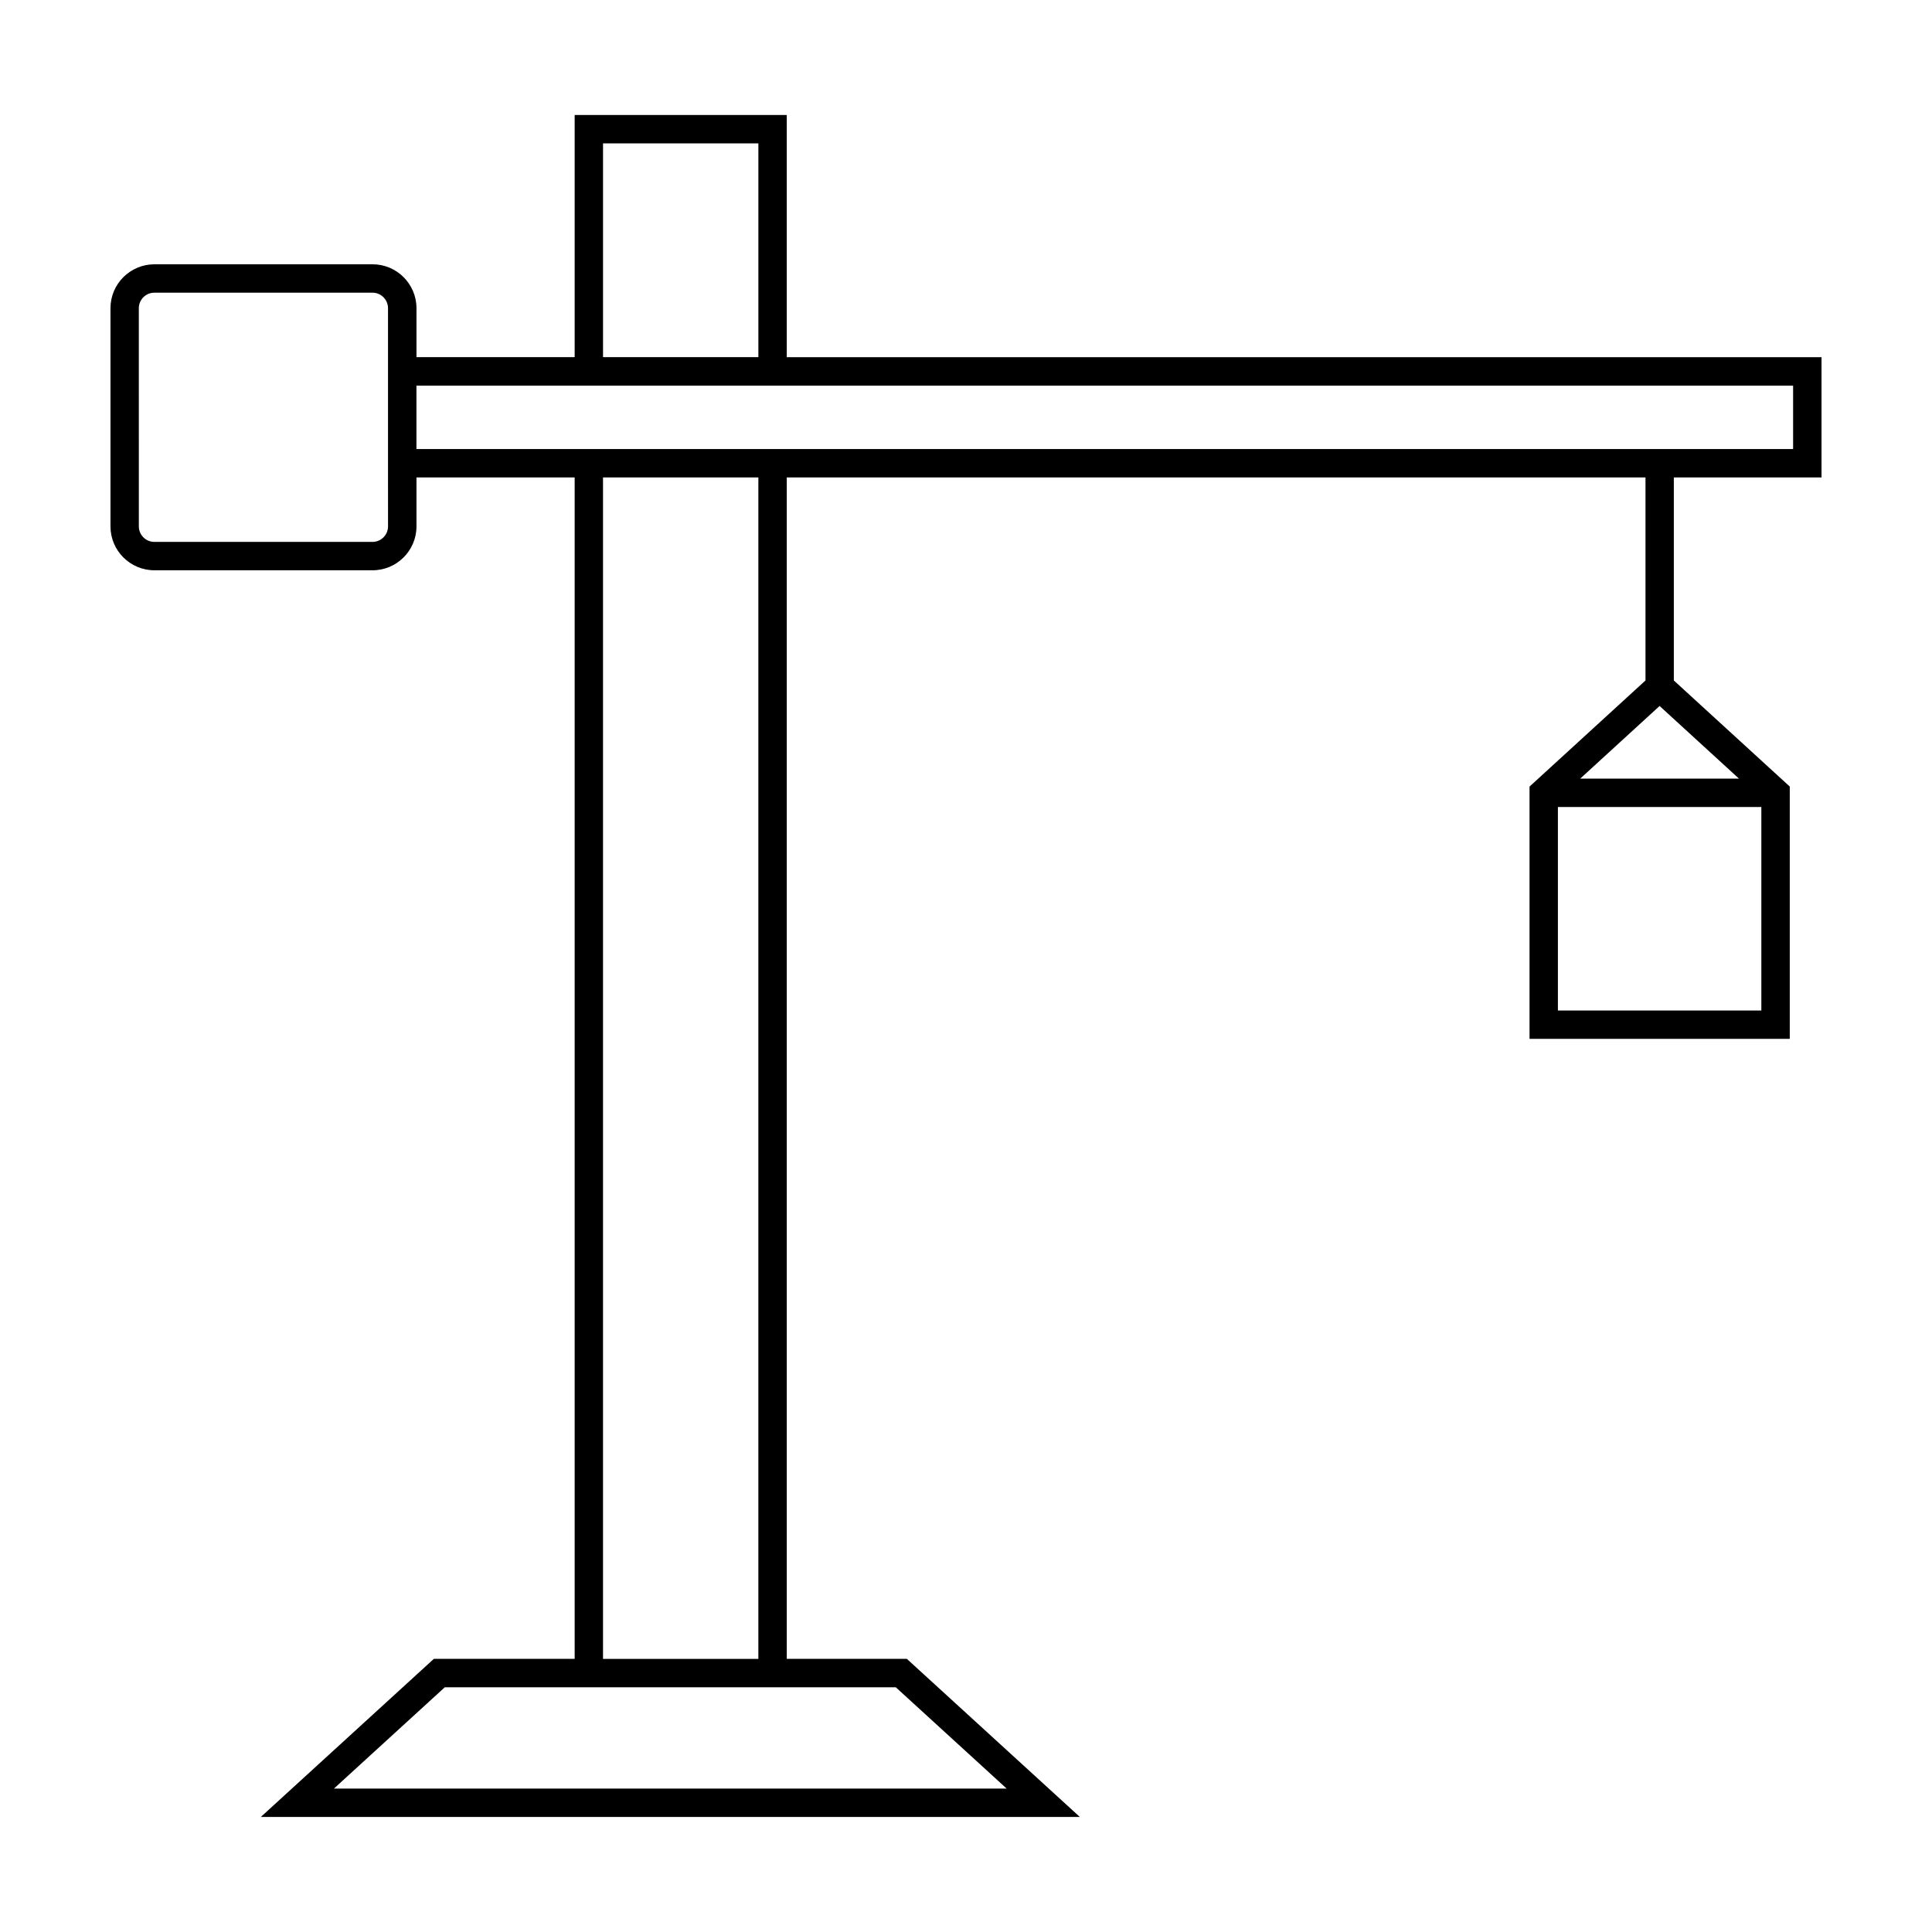
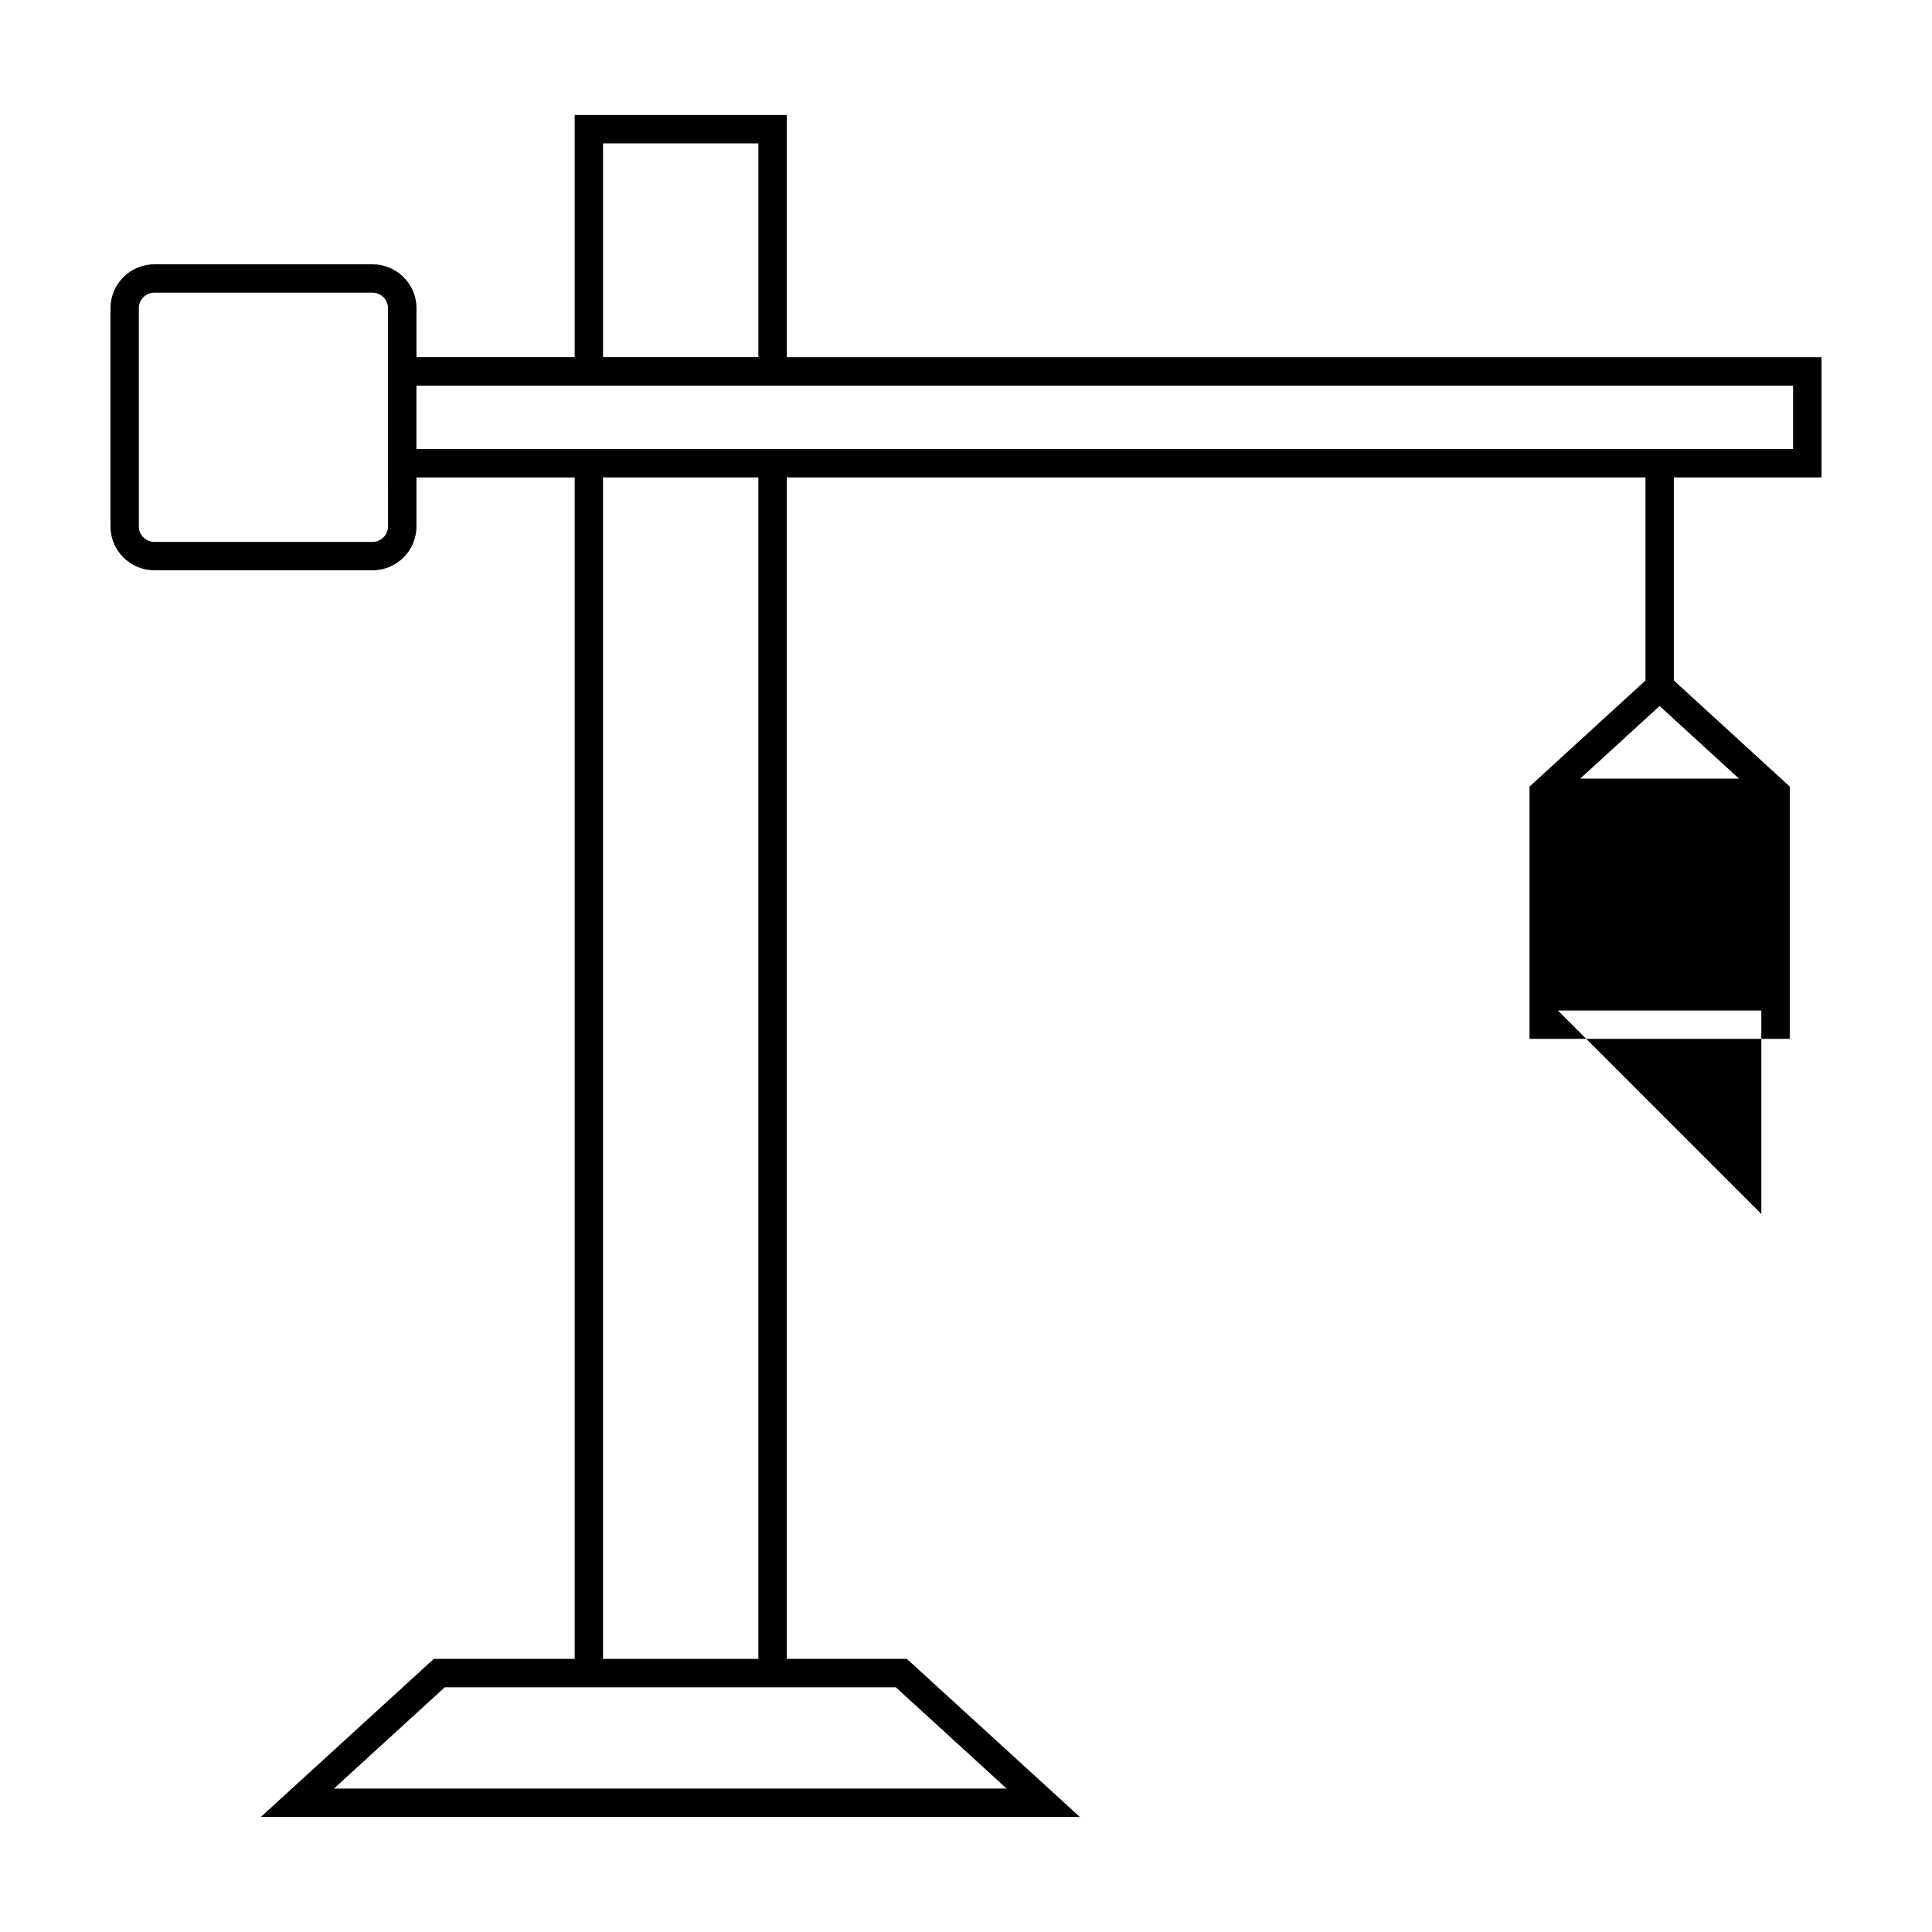
<svg xmlns="http://www.w3.org/2000/svg" fill="#000000" width="800px" height="800px" version="1.1" viewBox="144 144 512 512">
-   <path d="m626.72 270.53v-31.875h-274.22v-64.18h-56.207v64.176h-41.922v-12.977c0-6.414-5.219-11.633-11.637-11.633h-57.82c-6.414 0-11.637 5.219-11.637 11.633v57.828c0 6.41 5.219 11.629 11.637 11.629h57.82c6.414 0 11.637-5.219 11.637-11.629v-12.977h41.922v313.09h-37.32l-45.852 41.898h217.05l-45.848-41.898h-31.82v-313.09h227.57v53.809l-30.73 28.117v66.859h68.965v-66.863l-30.723-28.113v-53.809zm-322.91-88.527h41.168v56.648h-41.168zm280 149.09 21.039 19.254h-42.078zm-26.949 80.699v-53.922h53.914v53.922zm-310.03-128.29c0 2.266-1.848 4.106-4.109 4.106h-57.82c-2.266 0-4.109-1.84-4.109-4.106l-0.004-57.828c0-2.266 1.844-4.109 4.109-4.109h57.82c2.262 0 4.109 1.844 4.109 4.109v44.852zm134.56 307.64 29.383 26.852h-178.28l29.383-26.852zm-36.418-7.523h-41.168v-313.09h41.168zm-48.691-320.61h-41.922v-16.82h364.83v16.82z" />
+   <path d="m626.72 270.53v-31.875h-274.22v-64.18h-56.207v64.176h-41.922v-12.977c0-6.414-5.219-11.633-11.637-11.633h-57.82c-6.414 0-11.637 5.219-11.637 11.633v57.828c0 6.41 5.219 11.629 11.637 11.629h57.82c6.414 0 11.637-5.219 11.637-11.629v-12.977h41.922v313.09h-37.32l-45.852 41.898h217.05l-45.848-41.898h-31.82v-313.09h227.57v53.809l-30.73 28.117v66.859h68.965v-66.863l-30.723-28.113v-53.809zm-322.91-88.527h41.168v56.648h-41.168zm280 149.09 21.039 19.254h-42.078zm-26.949 80.699h53.914v53.922zm-310.03-128.29c0 2.266-1.848 4.106-4.109 4.106h-57.82c-2.266 0-4.109-1.84-4.109-4.106l-0.004-57.828c0-2.266 1.844-4.109 4.109-4.109h57.82c2.262 0 4.109 1.844 4.109 4.109v44.852zm134.56 307.64 29.383 26.852h-178.28l29.383-26.852zm-36.418-7.523h-41.168v-313.09h41.168zm-48.691-320.61h-41.922v-16.82h364.83v16.82z" />
</svg>